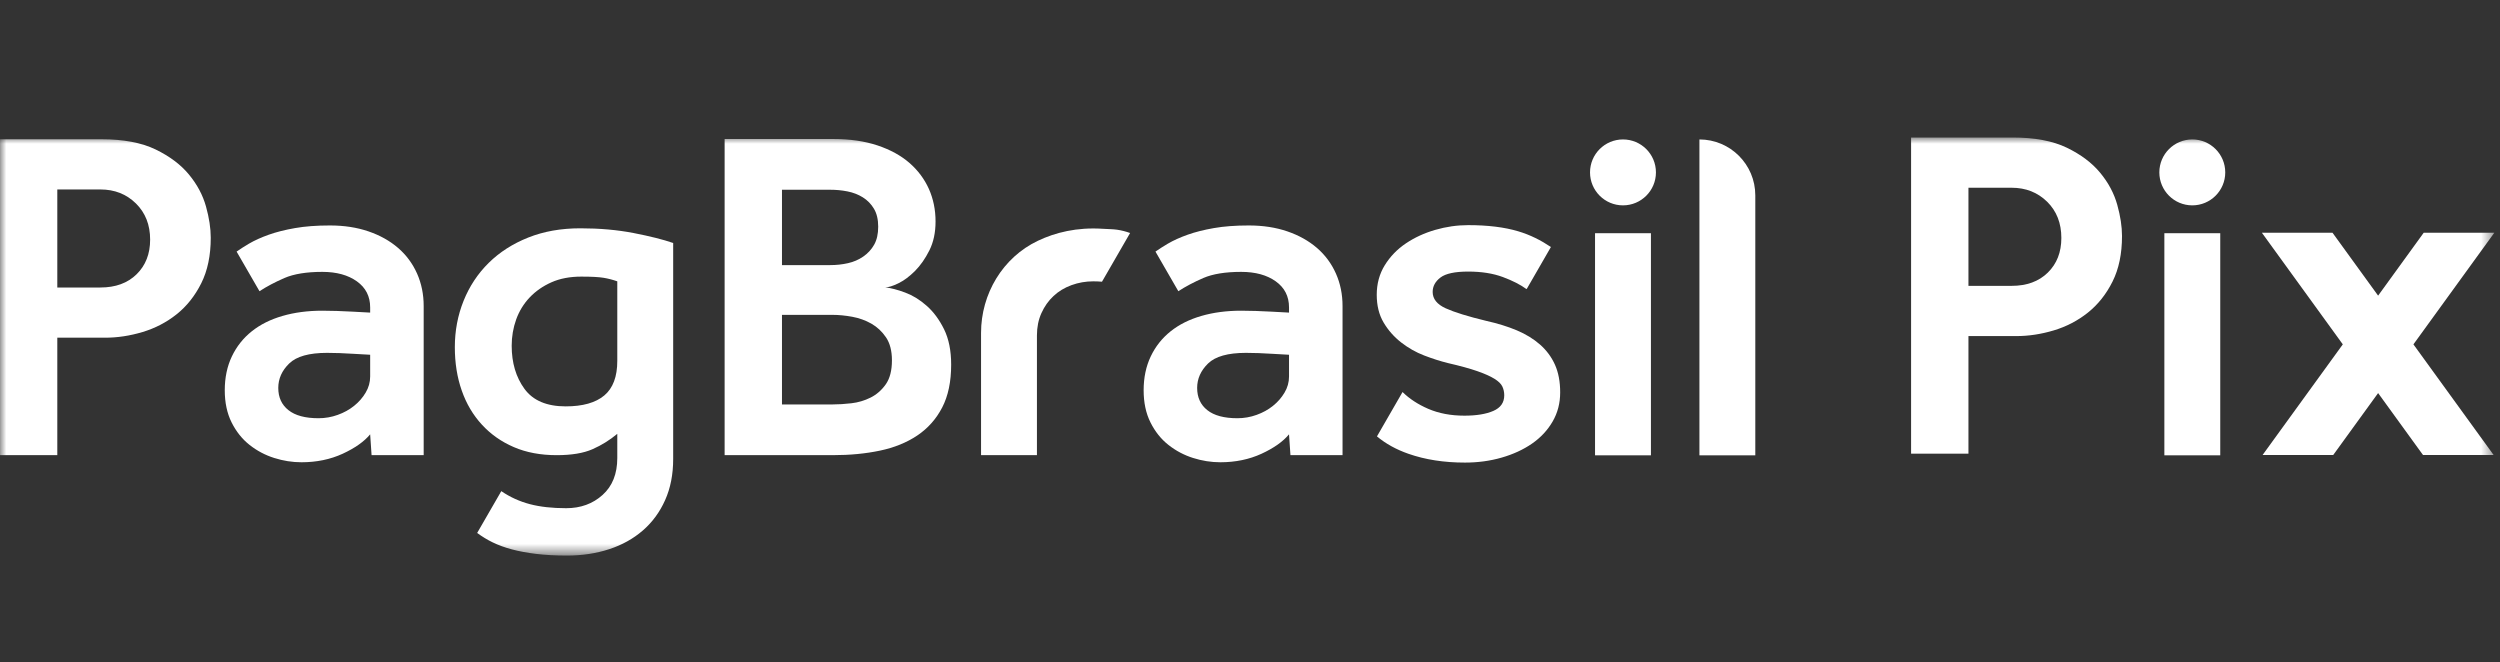
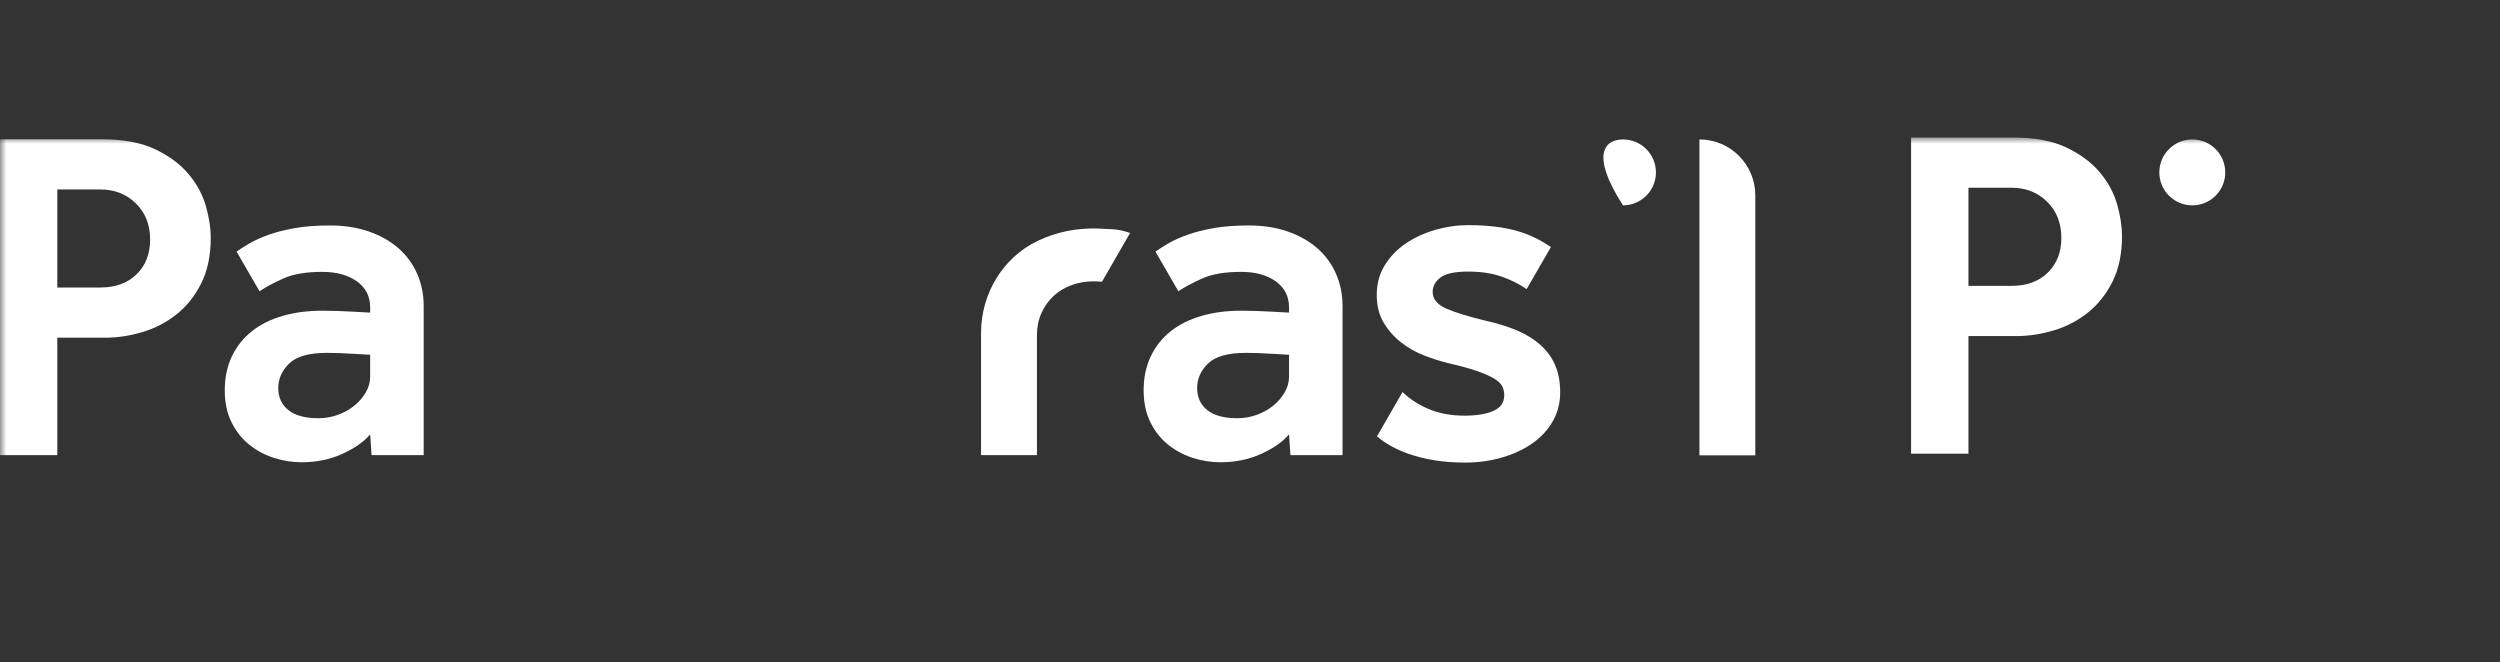
<svg xmlns="http://www.w3.org/2000/svg" xmlns:xlink="http://www.w3.org/1999/xlink" width="200px" height="53px" viewBox="0 0 200 53" version="1.1">
  <rect x="0" y="0" width="200" height="53" fill="#333333" stroke="none" />
  <title>Logo PagBrasil Pix LP Pix</title>
  <defs>
    <polygon id="path-1" points="0 33.444 199.549 33.444 199.549 0 0 0" />
  </defs>
  <g id="Desk" stroke="none" stroke-width="1" fill="none" fill-rule="evenodd">
    <g id="Componentes-Landing-Template" transform="translate(-860, -967)">
      <g id="Group-20" transform="translate(0, 783)">
        <g id="Group-7" transform="translate(478, 184)">
          <g id="Logo-PagBrasil-Pix-LP-Pix" transform="translate(382, 0)">
            <rect id="Rectangle-Copy-5" x="0" y="0" width="200" height="53" />
            <g id="Group-19" transform="translate(0, 11)">
-               <polygon id="Fill-1" fill="#FFFFFF" points="127.603 25.426 132.074 25.426 132.074 7.657 127.603 7.657" />
              <g id="Group-18">
                <path d="M135.954,0.156 L135.954,0.156 C138.422,0.156 140.424,2.158 140.424,4.627 L140.424,25.427 L135.954,25.427 L135.954,0.156 Z" id="Fill-2" fill="#FFFFFF" />
-                 <path d="M132.475,2.792 C132.475,4.248 131.295,5.429 129.839,5.429 C128.383,5.429 127.202,4.248 127.202,2.792 C127.202,1.336 128.383,0.155 129.839,0.155 C131.295,0.155 132.475,1.336 132.475,2.792" id="Fill-4" fill="#FFFFFF" />
+                 <path d="M132.475,2.792 C132.475,4.248 131.295,5.429 129.839,5.429 C127.202,1.336 128.383,0.155 129.839,0.155 C131.295,0.155 132.475,1.336 132.475,2.792" id="Fill-4" fill="#FFFFFF" />
                <mask id="mask-2" fill="white">
                  <use xlink:href="#path-1" />
                </mask>
                <g id="Clip-7" />
-                 <polygon id="Fill-6" fill="#FFFFFF" mask="url(#mask-2)" points="173.149 25.426 177.62 25.426 177.62 7.657 173.149 7.657" />
                <path d="M178.02,2.792 C178.02,4.248 176.84,5.429 175.384,5.429 C173.928,5.429 172.747,4.248 172.747,2.792 C172.747,1.336 173.928,0.155 175.384,0.155 C176.84,0.155 178.02,1.336 178.02,2.792" id="Fill-8" fill="#FFFFFF" mask="url(#mask-2)" />
                <path d="M8.031,12 C9.245,12 10.21,11.647 10.93,10.939 C11.65,10.232 12.011,9.309 12.011,8.173 C12.011,6.986 11.631,6.021 10.873,5.276 C10.116,4.531 9.168,4.157 8.031,4.157 L4.584,4.157 L4.584,12 L8.031,12 Z M-0.001,0.141 L8.108,0.141 C9.875,0.141 11.322,0.413 12.446,0.956 C13.57,1.5 14.46,2.168 15.117,2.964 C15.774,3.759 16.227,4.612 16.48,5.521 C16.733,6.431 16.86,7.264 16.86,8.021 C16.86,9.437 16.607,10.649 16.102,11.659 C15.597,12.67 14.939,13.498 14.132,14.141 C13.322,14.786 12.414,15.258 11.404,15.562 C10.393,15.865 9.396,16.016 8.411,16.016 L4.584,16.016 L4.584,25.412 L-0.001,25.412 L-0.001,0.141 Z" id="Fill-9" fill="#FFFFFF" mask="url(#mask-2)" />
                <path d="M103.122,19.123 C103.122,19.578 103.002,20.008 102.762,20.411 C102.522,20.815 102.213,21.17 101.834,21.471 C101.456,21.775 101.02,22.015 100.527,22.191 C100.034,22.369 99.523,22.458 98.993,22.458 C97.932,22.458 97.129,22.243 96.587,21.813 C96.043,21.385 95.772,20.79 95.772,20.033 C95.772,19.3 96.062,18.649 96.643,18.081 C97.225,17.513 98.235,17.229 99.675,17.229 C99.953,17.229 100.287,17.235 100.679,17.248 C101.07,17.261 101.443,17.28 101.796,17.305 C102.226,17.33 102.667,17.355 103.122,17.38 L103.122,19.123 Z M106.873,10.882 C106.519,10.087 106.014,9.404 105.359,8.837 C104.7,8.268 103.911,7.827 102.99,7.511 C102.067,7.194 101.038,7.037 99.901,7.037 C98.841,7.037 97.912,7.106 97.117,7.246 C96.321,7.384 95.62,7.561 95.015,7.776 C94.409,7.991 93.877,8.231 93.424,8.496 C93.053,8.711 92.741,8.92 92.437,9.127 L94.267,12.297 C94.846,11.92 95.511,11.57 96.265,11.241 C97.022,10.915 98.032,10.75 99.295,10.75 C100.433,10.75 101.354,11.003 102.061,11.508 C102.768,12.013 103.122,12.708 103.122,13.591 L103.122,14.008 C102.642,13.984 102.174,13.957 101.721,13.932 C101.316,13.907 100.899,13.888 100.47,13.877 C100.041,13.863 99.65,13.856 99.295,13.856 C98.133,13.856 97.073,13.996 96.113,14.274 C95.152,14.552 94.332,14.962 93.65,15.505 C92.969,16.048 92.437,16.718 92.059,17.513 C91.681,18.308 91.491,19.212 91.491,20.222 C91.491,21.206 91.673,22.066 92.04,22.798 C92.407,23.531 92.886,24.13 93.48,24.598 C94.073,25.065 94.73,25.412 95.451,25.639 C96.169,25.867 96.897,25.981 97.628,25.981 C98.841,25.981 99.94,25.752 100.924,25.299 C101.909,24.844 102.642,24.327 103.122,23.746 L103.236,25.412 L107.403,25.412 L107.403,13.478 C107.403,12.544 107.227,11.679 106.873,10.882 L106.873,10.882 Z" id="Fill-10" fill="#FFFFFF" mask="url(#mask-2)" />
                <path d="M29.613,19.123 C29.613,19.578 29.492,20.008 29.252,20.411 C29.012,20.815 28.703,21.17 28.324,21.471 C27.946,21.775 27.51,22.015 27.017,22.191 C26.524,22.369 26.013,22.458 25.483,22.458 C24.422,22.458 23.619,22.243 23.078,21.813 C22.533,21.385 22.262,20.79 22.262,20.033 C22.262,19.3 22.552,18.649 23.134,18.081 C23.715,17.513 24.725,17.229 26.165,17.229 C26.443,17.229 26.777,17.235 27.169,17.248 C27.56,17.261 27.933,17.28 28.286,17.305 C28.716,17.33 29.158,17.355 29.613,17.38 L29.613,19.123 Z M33.364,10.882 C33.009,10.087 32.504,9.404 31.849,8.837 C31.191,8.268 30.402,7.827 29.48,7.511 C28.557,7.194 27.528,7.037 26.391,7.037 C25.332,7.037 24.403,7.106 23.608,7.246 C22.811,7.384 22.11,7.561 21.505,7.776 C20.899,7.991 20.367,8.231 19.914,8.496 C19.543,8.711 19.231,8.92 18.928,9.127 L20.758,12.297 C21.336,11.92 22.001,11.57 22.755,11.241 C23.512,10.915 24.522,10.75 25.785,10.75 C26.923,10.75 27.844,11.003 28.551,11.508 C29.258,12.013 29.613,12.708 29.613,13.591 L29.613,14.008 C29.133,13.984 28.664,13.957 28.211,13.932 C27.806,13.907 27.39,13.888 26.96,13.877 C26.531,13.863 26.14,13.856 25.785,13.856 C24.623,13.856 23.563,13.996 22.604,14.274 C21.642,14.552 20.822,14.962 20.141,15.505 C19.459,16.048 18.928,16.718 18.549,17.513 C18.171,18.308 17.981,19.212 17.981,20.222 C17.981,21.206 18.164,22.066 18.53,22.798 C18.897,23.531 19.377,24.13 19.97,24.598 C20.563,25.065 21.22,25.412 21.941,25.639 C22.66,25.867 23.387,25.981 24.118,25.981 C25.332,25.981 26.43,25.752 27.415,25.299 C28.399,24.844 29.133,24.327 29.613,23.746 L29.726,25.412 L33.894,25.412 L33.894,13.478 C33.894,12.544 33.717,11.679 33.364,10.882 L33.364,10.882 Z" id="Fill-11" fill="#FFFFFF" mask="url(#mask-2)" />
-                 <path d="M49.383,17.873 C49.383,19.136 49.036,20.057 48.341,20.639 C47.646,21.22 46.617,21.51 45.254,21.51 C43.739,21.51 42.639,21.042 41.958,20.109 C41.276,19.174 40.935,18.024 40.935,16.661 C40.935,15.928 41.054,15.227 41.294,14.557 C41.534,13.889 41.894,13.302 42.374,12.795 C42.853,12.29 43.434,11.887 44.117,11.583 C44.799,11.28 45.594,11.129 46.504,11.129 C47.312,11.129 47.905,11.161 48.285,11.223 C48.663,11.286 49.03,11.382 49.383,11.507 L49.383,17.873 Z M50.691,7.643 C49.389,7.391 47.969,7.264 46.429,7.264 C44.887,7.264 43.498,7.51 42.261,8.003 C41.023,8.495 39.967,9.172 39.097,10.03 C38.226,10.889 37.556,11.9 37.089,13.06 C36.621,14.223 36.387,15.461 36.387,16.774 C36.387,18.037 36.571,19.193 36.938,20.24 C37.303,21.289 37.84,22.198 38.548,22.968 C39.255,23.739 40.107,24.34 41.105,24.768 C42.102,25.198 43.246,25.413 44.534,25.413 C45.721,25.413 46.674,25.255 47.394,24.939 C48.114,24.622 48.777,24.213 49.383,23.707 L49.383,25.64 C49.383,26.903 48.992,27.888 48.208,28.594 C47.425,29.302 46.452,29.656 45.292,29.656 C44.179,29.656 43.213,29.548 42.393,29.333 C41.572,29.118 40.809,28.772 40.103,28.292 L38.173,31.636 C38.556,31.917 38.96,32.17 39.401,32.384 C39.867,32.61 40.385,32.8 40.954,32.952 C41.522,33.103 42.165,33.223 42.885,33.311 C43.605,33.399 44.432,33.445 45.367,33.445 C46.58,33.445 47.704,33.274 48.74,32.933 C49.775,32.593 50.671,32.094 51.43,31.435 C52.186,30.779 52.781,29.971 53.209,29.011 C53.639,28.051 53.854,26.953 53.854,25.716 L53.854,8.439 C53.046,8.161 51.99,7.896 50.691,7.643 L50.691,7.643 Z" id="Fill-12" fill="#FFFFFF" mask="url(#mask-2)" />
                <path d="M87.464,11.507 C87.717,11.507 87.945,11.519 88.159,11.537 L90.408,7.64 C90.058,7.516 89.715,7.428 89.376,7.378 C89.036,7.328 88.65,7.331 88.222,7.303 C86.152,7.166 84.428,7.599 83.036,8.26 C80.216,9.598 78.484,12.511 78.484,15.632 L78.484,25.412 L82.955,25.412 L82.955,15.827 C82.955,15.17 83.075,14.577 83.315,14.047 C83.555,13.515 83.876,13.06 84.281,12.682 C84.684,12.304 85.164,12.014 85.721,11.811 C86.276,11.609 86.857,11.507 87.464,11.507" id="Fill-13" fill="#FFFFFF" mask="url(#mask-2)" />
-                 <path d="M66.616,21.355 C67.071,21.355 67.568,21.324 68.113,21.261 C68.656,21.198 69.167,21.046 69.65,20.805 C70.128,20.565 70.533,20.211 70.863,19.743 C71.19,19.277 71.355,18.638 71.355,17.828 C71.355,17.07 71.196,16.457 70.881,15.989 C70.565,15.523 70.172,15.156 69.706,14.89 C69.238,14.625 68.727,14.442 68.17,14.34 C67.614,14.24 67.094,14.189 66.616,14.189 L62.558,14.189 L62.558,21.355 L66.616,21.355 Z M66.426,10.208 C66.906,10.208 67.374,10.158 67.829,10.056 C68.284,9.955 68.694,9.778 69.061,9.525 C69.426,9.272 69.718,8.957 69.932,8.577 C70.147,8.197 70.256,7.717 70.256,7.136 C70.256,6.554 70.142,6.074 69.913,5.694 C69.687,5.316 69.389,5.013 69.023,4.786 C68.656,4.558 68.245,4.4 67.79,4.311 C67.336,4.222 66.881,4.18 66.426,4.18 L62.558,4.18 L62.558,10.208 L66.426,10.208 Z M57.97,0.121 L66.653,0.121 C67.994,0.121 69.174,0.292 70.199,0.633 C71.222,0.975 72.076,1.443 72.758,2.036 C73.441,2.631 73.957,3.326 74.314,4.121 C74.667,4.917 74.844,5.784 74.844,6.719 C74.844,7.604 74.679,8.375 74.35,9.032 C74.021,9.69 73.636,10.239 73.195,10.682 C72.752,11.124 72.309,11.452 71.865,11.667 C71.425,11.882 71.076,11.989 70.823,11.989 C71.279,12.041 71.809,12.179 72.416,12.406 C73.024,12.634 73.598,12.987 74.141,13.469 C74.685,13.949 75.147,14.574 75.527,15.344 C75.905,16.116 76.093,17.058 76.093,18.169 C76.093,19.536 75.853,20.679 75.374,21.601 C74.894,22.524 74.23,23.27 73.383,23.839 C72.535,24.407 71.539,24.812 70.389,25.052 C69.238,25.293 67.994,25.412 66.653,25.412 L57.97,25.412 L57.97,0.121 Z" id="Fill-14" fill="#FFFFFF" mask="url(#mask-2)" />
                <path d="M160.927,11.868 C162.14,11.868 163.106,11.515 163.827,10.807 C164.547,10.099 164.908,9.176 164.908,8.038 C164.908,6.851 164.528,5.884 163.771,5.138 C163.011,4.393 162.063,4.019 160.927,4.019 L157.476,4.019 L157.476,11.868 L160.927,11.868 Z M152.887,-0 L161.002,-0 C162.772,-0 164.219,0.272 165.343,0.815 C166.468,1.359 167.359,2.028 168.017,2.825 C168.675,3.621 169.128,4.475 169.381,5.385 C169.635,6.295 169.761,7.128 169.761,7.886 C169.761,9.302 169.508,10.517 169.002,11.527 C168.497,12.538 167.839,13.365 167.03,14.01 C166.222,14.655 165.312,15.129 164.301,15.432 C163.288,15.736 162.292,15.887 161.305,15.887 L157.476,15.887 L157.476,25.291 L152.887,25.291 L152.887,-0 Z" id="Fill-15" fill="#FFFFFF" mask="url(#mask-2)" />
-                 <polygon id="Fill-16" fill="#FFFFFF" mask="url(#mask-2)" points="199.548 7.617 193.898 7.617 190.249 12.652 186.599 7.617 180.949 7.617 187.424 16.549 181.006 25.401 186.657 25.401 190.249 20.446 193.841 25.401 199.491 25.401 193.074 16.549" />
                <path d="M124.397,18.177 C124.119,17.559 123.72,17.02 123.202,16.565 C122.684,16.11 122.065,15.732 121.346,15.428 C120.624,15.125 119.809,14.872 118.899,14.67 C117.433,14.315 116.352,13.981 115.657,13.665 C114.962,13.35 114.613,12.912 114.613,12.356 C114.613,11.901 114.822,11.517 115.239,11.2 C115.657,10.884 116.396,10.726 117.458,10.726 C118.52,10.726 119.442,10.872 120.225,11.162 C121.008,11.454 121.641,11.776 122.121,12.129 L122.168,12.066 L124.073,8.761 C123.278,8.225 122.417,7.789 121.459,7.504 C120.359,7.175 119.025,7.011 117.458,7.011 C116.573,7.011 115.695,7.137 114.822,7.389 C113.949,7.642 113.166,8.003 112.471,8.471 C111.777,8.939 111.214,9.519 110.784,10.214 C110.354,10.91 110.139,11.699 110.139,12.584 C110.139,13.444 110.322,14.183 110.689,14.803 C111.055,15.422 111.525,15.952 112.093,16.396 C112.661,16.837 113.274,17.186 113.932,17.438 C114.588,17.691 115.221,17.893 115.828,18.044 C116.814,18.271 117.597,18.486 118.177,18.689 C118.76,18.891 119.214,19.094 119.544,19.296 C119.872,19.497 120.087,19.706 120.188,19.921 C120.289,20.136 120.34,20.37 120.34,20.624 C120.34,21.205 120.049,21.622 119.467,21.873 C118.886,22.127 118.114,22.253 117.154,22.253 C116.068,22.253 115.101,22.071 114.253,21.704 C113.431,21.348 112.751,20.899 112.203,20.363 L110.157,23.912 C110.856,24.495 111.696,24.962 112.68,25.305 C114.02,25.773 115.525,26.007 117.193,26.007 C118.229,26.007 119.208,25.875 120.132,25.608 C121.054,25.343 121.862,24.971 122.559,24.491 C123.253,24.01 123.803,23.422 124.207,22.727 C124.612,22.032 124.814,21.255 124.814,20.395 C124.814,19.536 124.674,18.797 124.397,18.177" id="Fill-17" fill="#FFFFFF" mask="url(#mask-2)" />
              </g>
            </g>
          </g>
        </g>
      </g>
    </g>
  </g>
</svg>